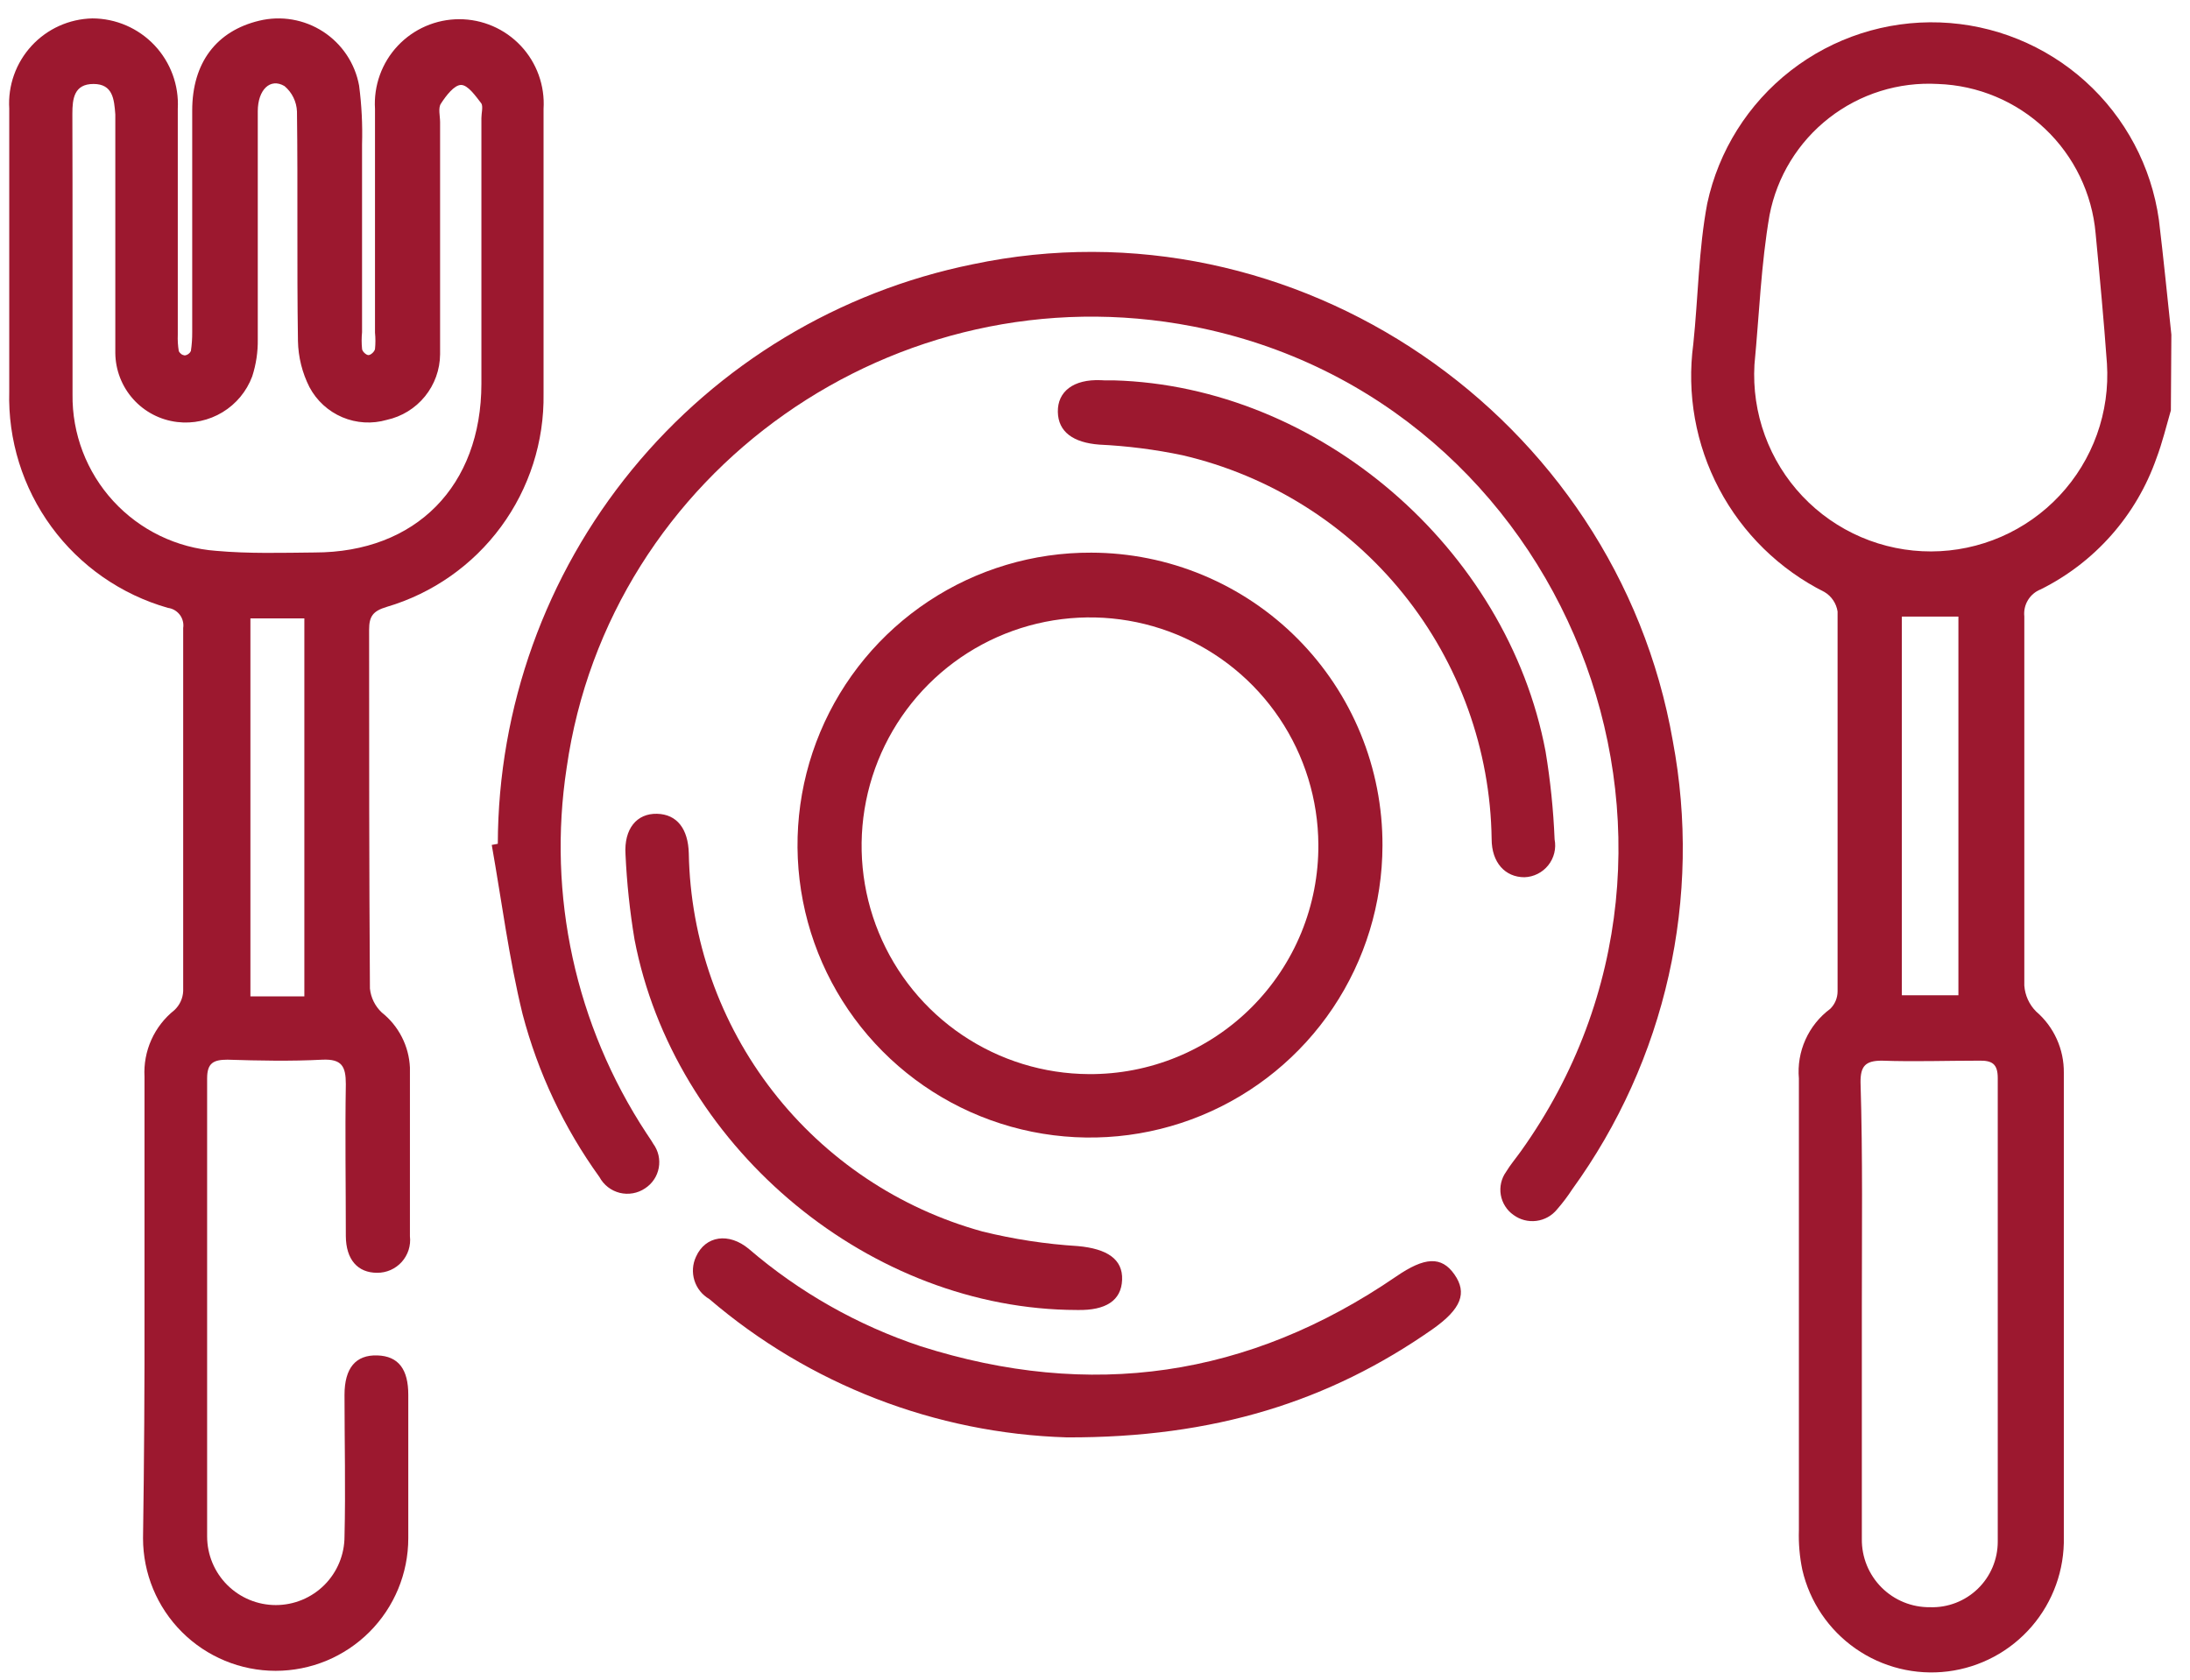
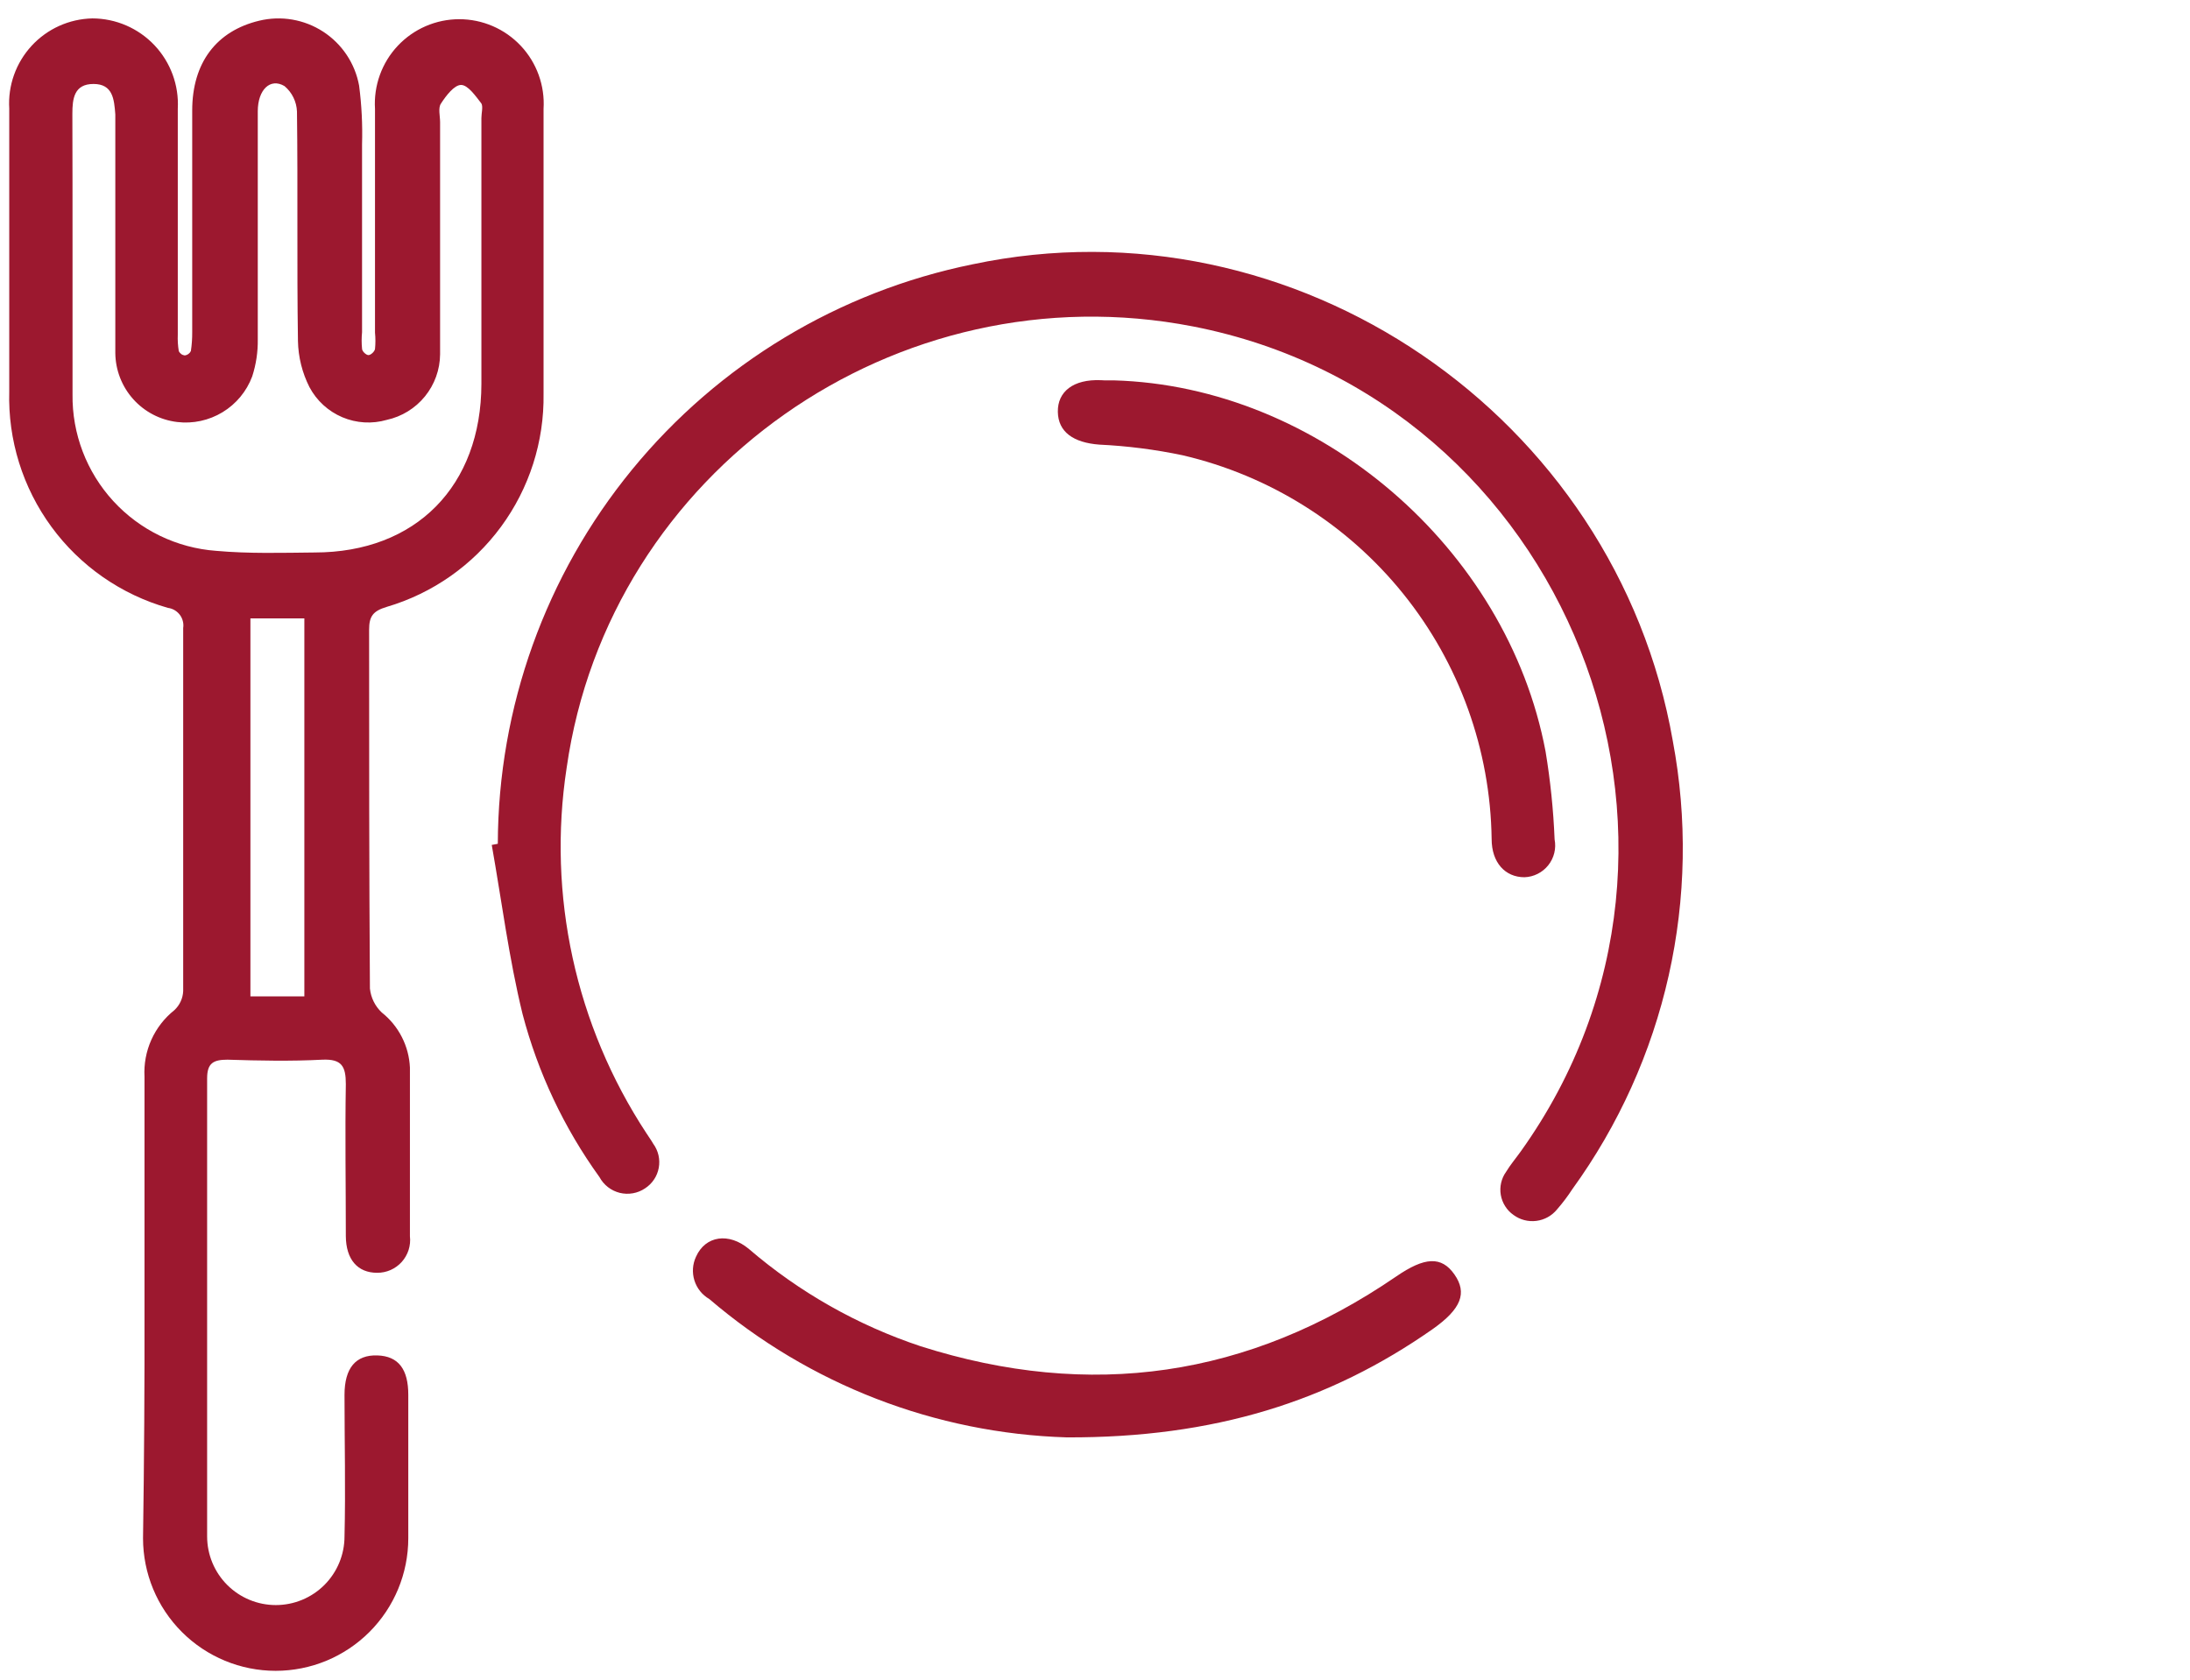
<svg xmlns="http://www.w3.org/2000/svg" width="116" height="89" viewBox="0 0 116 89" fill="none">
  <g id="Capa 5">
    <g id="Capa 1">
-       <path id="Vector" d="M114.987 21.738C114.736 22.606 114.527 23.475 114.223 24.274C113.163 27.3 110.963 29.792 108.092 31.221C107.81 31.331 107.573 31.532 107.416 31.791C107.259 32.049 107.192 32.353 107.224 32.654C107.224 39.167 107.224 45.68 107.224 52.21C107.261 52.727 107.483 53.215 107.849 53.582C108.316 53.983 108.69 54.482 108.943 55.043C109.197 55.604 109.324 56.214 109.317 56.83C109.317 65.028 109.317 73.225 109.317 81.423C109.355 83.159 108.748 84.847 107.614 86.162C106.479 87.477 104.898 88.324 103.175 88.54C101.452 88.756 99.71 88.325 98.286 87.332C96.862 86.338 95.857 84.851 95.466 83.16C95.322 82.469 95.261 81.763 95.284 81.058C95.284 73.086 95.284 65.106 95.284 57.134C95.221 56.428 95.341 55.718 95.632 55.072C95.922 54.426 96.373 53.865 96.942 53.443C97.066 53.322 97.164 53.177 97.231 53.018C97.298 52.858 97.333 52.687 97.333 52.514C97.333 45.81 97.333 39.097 97.333 32.393C97.3 32.18 97.221 31.977 97.101 31.799C96.981 31.62 96.823 31.47 96.638 31.36C94.256 30.166 92.306 28.258 91.061 25.903C89.815 23.547 89.336 20.862 89.691 18.221C89.951 15.737 89.969 13.219 90.429 10.779C91.03 7.987 92.595 5.497 94.849 3.743C97.103 1.99 99.901 1.086 102.755 1.189C105.609 1.293 108.335 2.397 110.456 4.31C112.576 6.222 113.956 8.82 114.353 11.647C114.597 13.671 114.796 15.703 115.013 17.726L114.987 21.738ZM92.93 19.315C92.856 20.589 93.043 21.865 93.481 23.064C93.918 24.262 94.596 25.359 95.473 26.286C96.35 27.213 97.408 27.951 98.581 28.454C99.754 28.957 101.017 29.214 102.293 29.211C103.569 29.207 104.831 28.943 106.001 28.433C107.171 27.924 108.224 27.18 109.096 26.248C109.968 25.316 110.64 24.216 111.071 23.015C111.502 21.813 111.682 20.537 111.601 19.263C111.436 16.962 111.219 14.661 111.001 12.368C110.816 10.256 109.864 8.284 108.325 6.825C106.786 5.366 104.767 4.521 102.647 4.448C100.572 4.331 98.524 4.97 96.884 6.248C95.244 7.525 94.123 9.354 93.729 11.395C93.278 14.001 93.182 16.684 92.93 19.315ZM98.618 69.248C98.618 73.347 98.618 77.437 98.618 81.527C98.612 82.003 98.702 82.475 98.881 82.916C99.061 83.357 99.327 83.758 99.663 84.094C100 84.431 100.4 84.697 100.841 84.876C101.282 85.056 101.755 85.145 102.231 85.139C102.696 85.155 103.16 85.076 103.595 84.908C104.029 84.74 104.426 84.487 104.76 84.163C105.095 83.839 105.361 83.451 105.542 83.022C105.724 82.593 105.817 82.132 105.817 81.666C105.817 73.486 105.817 65.297 105.817 57.108C105.817 56.343 105.504 56.17 104.81 56.187C103.073 56.187 101.388 56.248 99.677 56.187C98.809 56.187 98.54 56.474 98.549 57.342C98.67 61.285 98.618 65.236 98.618 69.248ZM100.737 32.662V52.722H103.733V32.662H100.737Z" fill="#9C182F" />
      <path id="Vector_2" d="M7.654 69.196C7.654 65.132 7.654 61.068 7.654 57.038C7.617 56.367 7.741 55.697 8.016 55.083C8.291 54.47 8.709 53.931 9.234 53.513C9.517 53.251 9.685 52.889 9.703 52.505C9.703 46.096 9.703 39.679 9.703 33.27C9.722 33.147 9.715 33.021 9.684 32.9C9.653 32.779 9.599 32.666 9.524 32.567C9.448 32.467 9.354 32.384 9.246 32.321C9.139 32.258 9.019 32.218 8.896 32.202C6.419 31.497 4.247 29.986 2.725 27.908C1.203 25.831 0.416 23.305 0.49 20.731V5.751C0.453 5.145 0.539 4.539 0.743 3.967C0.947 3.396 1.264 2.872 1.675 2.426C2.086 1.98 2.583 1.621 3.135 1.372C3.688 1.123 4.286 0.988 4.892 0.975C5.508 0.976 6.118 1.103 6.683 1.347C7.248 1.592 7.758 1.948 8.182 2.396C8.605 2.844 8.932 3.373 9.145 3.951C9.357 4.529 9.45 5.144 9.417 5.759C9.417 9.745 9.417 13.74 9.417 17.726C9.405 18.016 9.422 18.307 9.469 18.594C9.497 18.658 9.542 18.713 9.598 18.754C9.655 18.796 9.721 18.821 9.79 18.829C9.859 18.82 9.924 18.793 9.98 18.752C10.037 18.711 10.082 18.657 10.111 18.594C10.16 18.264 10.184 17.93 10.181 17.596C10.181 13.679 10.181 9.78 10.181 5.855C10.181 3.311 11.475 1.635 13.733 1.096C14.307 0.958 14.903 0.938 15.485 1.038C16.067 1.138 16.622 1.355 17.117 1.677C17.612 1.999 18.036 2.418 18.364 2.91C18.691 3.401 18.915 3.954 19.021 4.535C19.156 5.568 19.208 6.611 19.177 7.653C19.177 10.97 19.177 14.287 19.177 17.604C19.148 17.893 19.148 18.184 19.177 18.473C19.177 18.612 19.395 18.811 19.516 18.811C19.638 18.811 19.837 18.629 19.863 18.49C19.892 18.201 19.892 17.91 19.863 17.622C19.863 13.671 19.863 9.719 19.863 5.768C19.825 5.159 19.913 4.548 20.12 3.973C20.327 3.398 20.649 2.872 21.068 2.427C21.486 1.982 21.991 1.627 22.551 1.385C23.112 1.142 23.716 1.017 24.327 1.017C24.938 1.017 25.542 1.142 26.103 1.385C26.663 1.627 27.168 1.982 27.586 2.427C28.005 2.872 28.327 3.398 28.534 3.973C28.741 4.548 28.829 5.159 28.791 5.768C28.791 10.796 28.791 15.833 28.791 20.861C28.829 23.392 28.038 25.866 26.537 27.905C25.036 29.944 22.909 31.435 20.48 32.15C19.759 32.367 19.551 32.645 19.551 33.357C19.551 39.696 19.551 46.027 19.594 52.366C19.644 52.85 19.866 53.3 20.22 53.634C20.663 53.985 21.026 54.427 21.283 54.931C21.541 55.434 21.688 55.987 21.713 56.552C21.713 59.528 21.713 62.506 21.713 65.488C21.741 65.732 21.718 65.979 21.643 66.214C21.568 66.448 21.445 66.664 21.281 66.847C21.117 67.03 20.915 67.176 20.691 67.276C20.466 67.375 20.222 67.426 19.976 67.424C18.943 67.424 18.326 66.721 18.318 65.479C18.318 62.796 18.274 60.112 18.318 57.429C18.318 56.482 18.101 56.092 17.076 56.135C15.4 56.222 13.724 56.187 12.048 56.135C11.301 56.135 10.971 56.317 10.971 57.125C10.971 65.21 10.971 73.294 10.971 81.388C10.971 82.353 11.354 83.278 12.037 83.961C12.719 84.643 13.645 85.026 14.61 85.026C15.575 85.026 16.5 84.643 17.183 83.961C17.865 83.278 18.248 82.353 18.248 81.388C18.309 78.887 18.248 76.395 18.248 73.894C18.248 72.461 18.847 71.766 19.985 71.801C21.123 71.836 21.626 72.556 21.626 73.885C21.626 76.421 21.626 78.948 21.626 81.484C21.626 83.347 20.886 85.134 19.569 86.451C18.251 87.769 16.464 88.509 14.601 88.509C12.738 88.509 10.951 87.769 9.633 86.451C8.316 85.134 7.576 83.347 7.576 81.484C7.636 77.393 7.662 73.294 7.654 69.196ZM3.842 13.514C3.842 15.972 3.842 18.429 3.842 20.887C3.814 22.978 4.586 25.001 6 26.543C7.414 28.084 9.363 29.027 11.449 29.18C13.185 29.336 14.922 29.284 16.659 29.267C22.043 29.267 25.491 25.733 25.499 20.331C25.499 15.642 25.499 10.944 25.499 6.254C25.499 5.994 25.595 5.655 25.499 5.482C25.195 5.091 24.787 4.5 24.422 4.5C24.058 4.5 23.624 5.073 23.354 5.49C23.198 5.725 23.311 6.142 23.311 6.472C23.311 10.57 23.311 14.669 23.311 18.768C23.304 19.581 23.021 20.368 22.508 20.999C21.995 21.63 21.283 22.068 20.489 22.242C19.71 22.468 18.877 22.418 18.131 22.102C17.384 21.785 16.769 21.221 16.39 20.505C16.007 19.747 15.799 18.913 15.782 18.065C15.721 14.009 15.782 9.945 15.73 5.907C15.72 5.649 15.656 5.396 15.542 5.164C15.429 4.932 15.268 4.727 15.07 4.561C14.314 4.11 13.654 4.752 13.654 5.898C13.654 9.919 13.654 13.94 13.654 17.969C13.665 18.638 13.565 19.304 13.359 19.94C13.063 20.731 12.51 21.398 11.789 21.836C11.067 22.274 10.22 22.457 9.382 22.355C8.485 22.247 7.658 21.817 7.056 21.144C6.453 20.471 6.116 19.602 6.108 18.698C6.108 14.487 6.108 10.275 6.108 6.063C6.047 5.256 5.978 4.448 4.953 4.448C3.928 4.448 3.833 5.221 3.833 6.029C3.842 8.521 3.842 11.022 3.842 13.514ZM16.121 52.783V32.758H13.264V52.783H16.121Z" fill="#9C182F" />
      <path id="Vector_3" d="M26.368 44.698C26.387 37.469 28.899 30.467 33.481 24.875C38.062 19.282 44.432 15.442 51.517 14.001C68.572 10.397 85.593 21.998 88.606 39.254C89.378 43.365 89.304 47.591 88.389 51.672C87.474 55.755 85.736 59.607 83.283 62.995C83.039 63.37 82.769 63.727 82.475 64.064C82.202 64.401 81.81 64.62 81.379 64.674C80.949 64.73 80.514 64.616 80.165 64.359C79.989 64.235 79.839 64.078 79.724 63.895C79.609 63.714 79.531 63.511 79.494 63.298C79.458 63.086 79.464 62.868 79.512 62.659C79.56 62.449 79.649 62.25 79.775 62.075C80 61.702 80.296 61.354 80.556 60.989C92.305 44.559 82.987 21.148 63.188 17.292C47.496 14.244 32.256 24.96 30.015 40.669C28.981 47.421 30.485 54.317 34.236 60.026C34.357 60.217 34.488 60.39 34.601 60.59C34.734 60.771 34.828 60.978 34.879 61.197C34.929 61.416 34.934 61.644 34.893 61.865C34.853 62.086 34.767 62.297 34.642 62.483C34.517 62.67 34.355 62.83 34.166 62.952C33.972 63.083 33.752 63.172 33.521 63.212C33.291 63.253 33.054 63.245 32.826 63.189C32.599 63.132 32.386 63.029 32.201 62.885C32.016 62.741 31.863 62.559 31.752 62.353C29.875 59.751 28.494 56.825 27.68 53.721C26.959 50.777 26.577 47.746 26.047 44.759L26.368 44.698Z" fill="#9C182F" />
-       <path id="Vector_4" d="M73.227 44.794C73.221 47.86 72.306 50.855 70.598 53.401C68.889 55.947 66.464 57.928 63.629 59.095C60.793 60.261 57.676 60.56 54.67 59.954C51.665 59.347 48.907 57.863 46.746 55.688C44.585 53.514 43.117 50.747 42.53 47.738C41.942 44.729 42.26 41.613 43.444 38.785C44.628 35.957 46.624 33.544 49.181 31.851C51.737 30.158 54.738 29.262 57.804 29.276C59.836 29.28 61.847 29.685 63.722 30.468C65.598 31.251 67.3 32.395 68.733 33.837C70.165 35.278 71.3 36.988 72.071 38.868C72.842 40.748 73.234 42.762 73.227 44.794ZM69.831 44.742C69.819 42.355 69.101 40.024 67.767 38.044C66.433 36.064 64.543 34.523 62.336 33.615C60.128 32.707 57.7 32.473 55.36 32.941C53.019 33.41 50.869 34.561 49.181 36.249C47.493 37.937 46.342 40.087 45.873 42.428C45.404 44.769 45.639 47.196 46.547 49.404C47.455 51.612 48.996 53.502 50.976 54.835C52.956 56.169 55.286 56.887 57.673 56.899C59.273 56.91 60.859 56.602 62.338 55.995C63.818 55.388 65.162 54.493 66.293 53.362C67.424 52.231 68.32 50.886 68.927 49.407C69.534 47.927 69.841 46.341 69.831 44.742Z" fill="#9C182F" />
      <path id="Vector_5" d="M56.509 76.143C49.545 75.93 42.863 73.344 37.57 68.814C37.193 68.596 36.912 68.245 36.782 67.83C36.652 67.415 36.682 66.967 36.866 66.573C37.361 65.462 38.603 65.27 39.671 66.165C42.339 68.456 45.427 70.205 48.763 71.315C57.751 74.172 66.131 72.973 73.947 67.624C75.458 66.582 76.352 66.53 77.038 67.511C77.724 68.492 77.403 69.335 75.892 70.403C70.412 74.241 64.308 76.169 56.509 76.143Z" fill="#9C182F" />
-       <path id="Vector_6" d="M56.518 69.387C45.663 69.1 35.677 60.547 33.61 49.77C33.361 48.278 33.201 46.773 33.132 45.263C33.045 43.899 33.732 43.083 34.8 43.109C35.868 43.135 36.45 43.917 36.484 45.202C36.568 49.773 38.127 54.193 40.931 57.804C43.734 61.415 47.63 64.022 52.037 65.236C53.695 65.645 55.387 65.904 57.091 66.009C58.629 66.148 59.48 66.695 59.436 67.798C59.393 68.9 58.568 69.421 57.083 69.395L56.518 69.387Z" fill="#9C182F" />
      <path id="Vector_7" d="M58.993 20.149C69.839 20.453 79.834 29.024 81.866 39.809C82.121 41.349 82.281 42.904 82.344 44.464C82.391 44.703 82.385 44.95 82.327 45.187C82.269 45.423 82.16 45.645 82.008 45.836C81.856 46.026 81.665 46.182 81.447 46.291C81.229 46.401 80.99 46.462 80.746 46.47C79.73 46.47 79.009 45.697 79.009 44.446C78.944 39.716 77.297 35.144 74.33 31.459C71.363 27.775 67.248 25.19 62.64 24.117C61.187 23.812 59.712 23.623 58.229 23.553C56.856 23.449 56.049 22.884 56.032 21.816C56.014 20.748 56.848 20.079 58.315 20.14C58.541 20.157 58.767 20.149 58.993 20.149Z" fill="#9C182F" />
    </g>
  </g>
</svg>